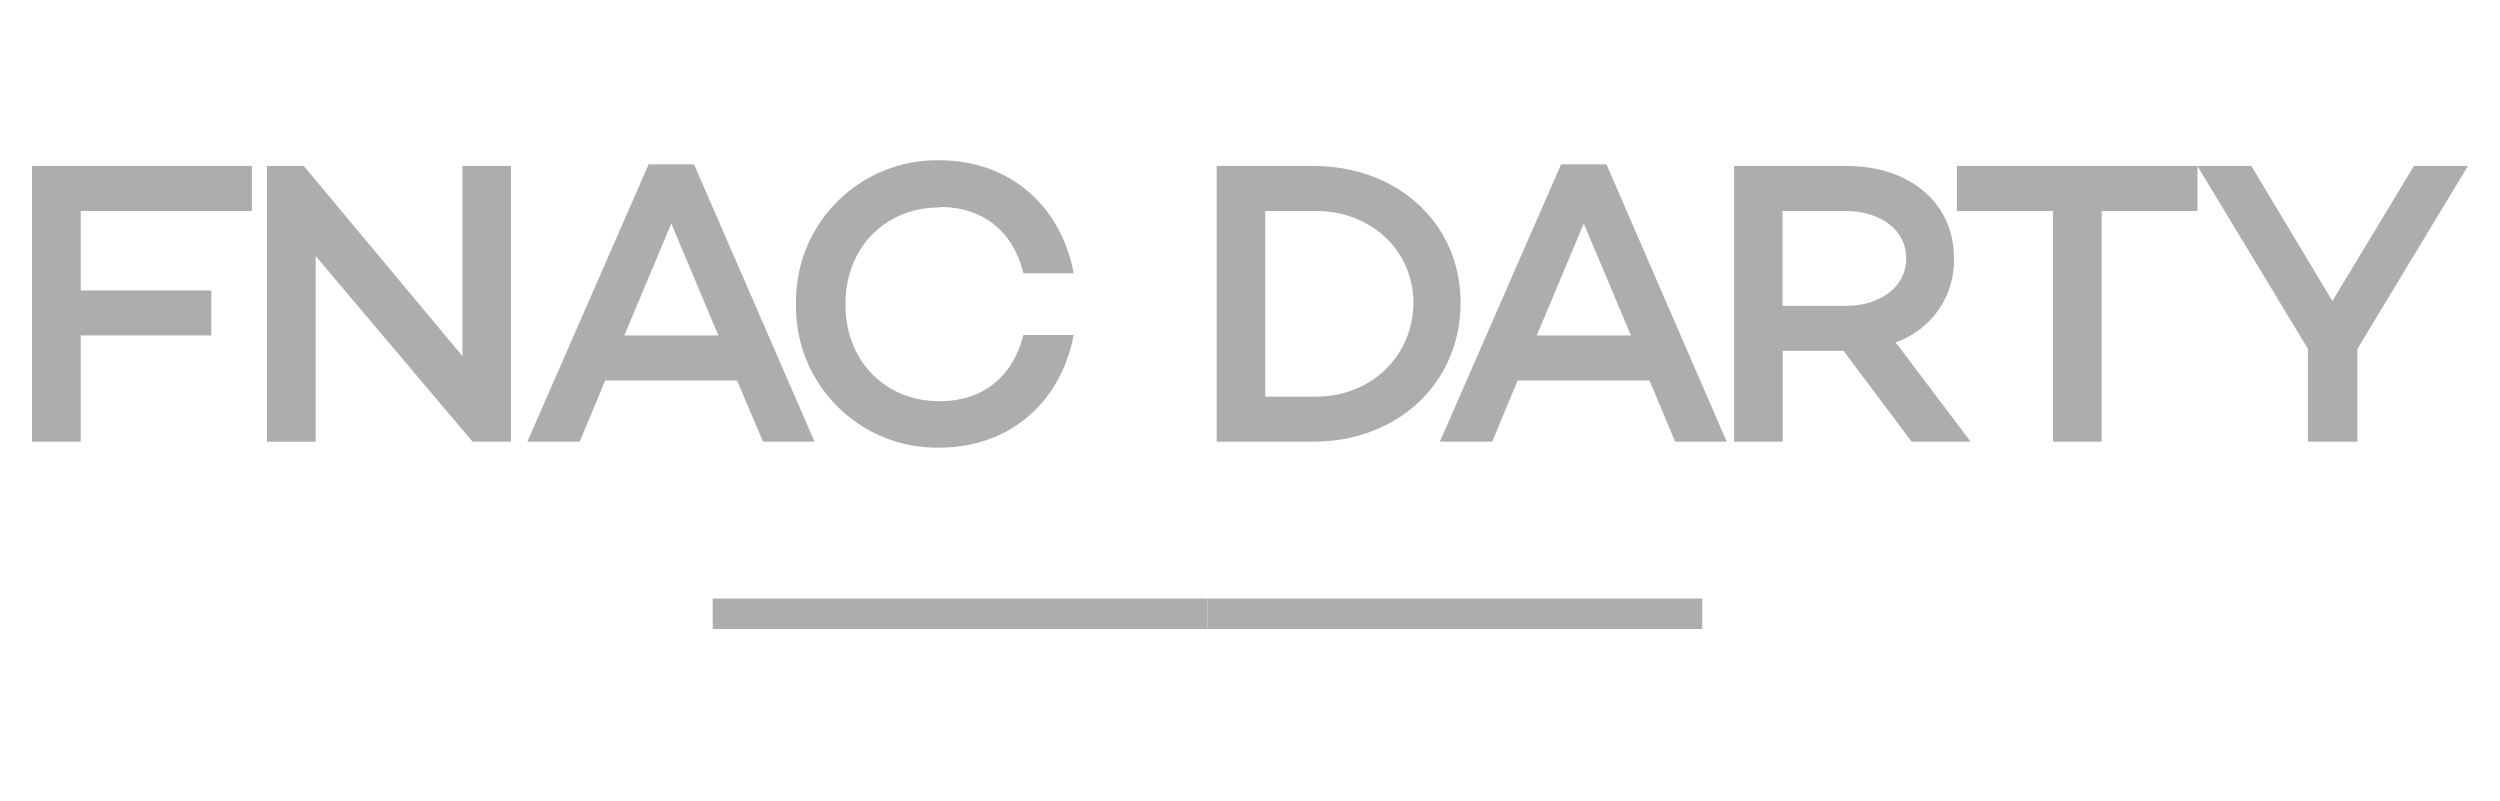
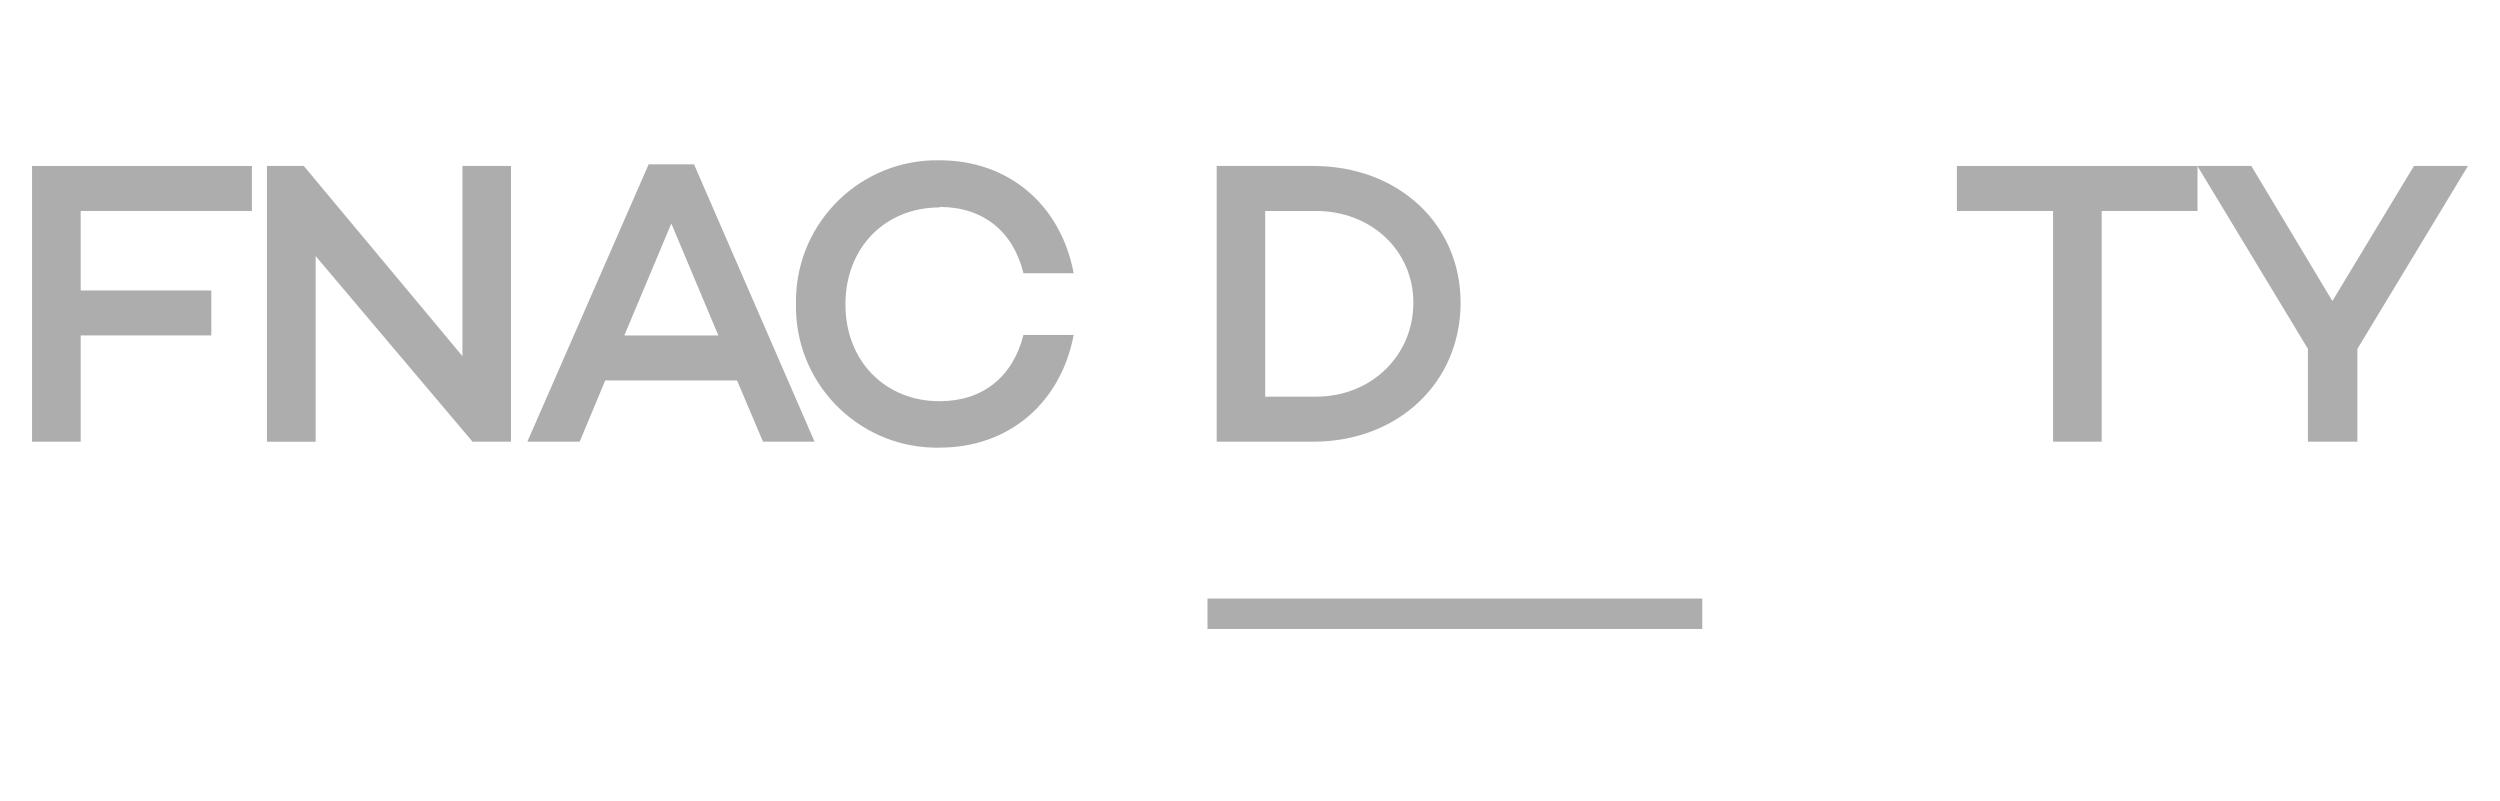
<svg xmlns="http://www.w3.org/2000/svg" width="156" height="50" viewBox="0 0 156 50" fill="none">
-   <path fill-rule="evenodd" clip-rule="evenodd" d="M89.848 27.561L97.411 10.255H100.243L107.747 27.561H104.528L102.928 23.74H94.703L93.112 27.561H89.848ZM98.828 13.947L95.894 20.931H101.77L98.828 13.947Z" fill="#ADADAD" />
-   <path fill-rule="evenodd" clip-rule="evenodd" d="M115.251 10.356C119.122 10.356 121.932 12.632 121.932 16.126C121.982 18.476 120.511 20.59 118.29 21.363L122.966 27.561H119.288L115.04 21.896H111.242V27.561H108.207V10.356H115.251ZM111.229 19.087H115.15C117.279 19.087 118.948 17.946 118.948 16.126C118.948 14.305 117.279 13.165 115.15 13.165H111.229V19.087Z" fill="#ADADAD" />
  <path d="M122.111 13.165H128.111V27.561H131.146V13.165H137.123V10.356H122.111V13.165H122.111Z" fill="#ADADAD" />
  <path d="M150.63 10.356L145.54 18.783L140.483 10.356H137.117L144.014 21.767V27.561H147.103V21.767L154 10.356L150.63 10.356Z" fill="#ADADAD" />
  <path d="M16.658 10.356H18.957L28.856 22.223V10.356H31.886V27.561H29.486L19.697 15.979V27.565H16.658V10.356Z" fill="#ADADAD" />
  <path fill-rule="evenodd" clip-rule="evenodd" d="M32.907 27.561L40.475 10.255H43.307L50.829 27.561H47.611L45.992 23.74H37.767L36.172 27.561H32.907ZM41.891 13.947L38.958 20.931H44.824L41.891 13.947Z" fill="#ADADAD" />
  <path d="M58.626 12.912C61.334 12.912 63.224 14.429 63.863 17.05H66.999C66.19 12.783 62.953 10.002 58.626 10.002C53.767 9.914 49.757 13.781 49.67 18.641C49.67 18.747 49.67 18.852 49.67 18.958C49.573 23.818 53.431 27.836 58.291 27.933C58.401 27.933 58.511 27.937 58.626 27.933C62.953 27.933 66.19 25.151 66.999 20.898H63.863C63.206 23.505 61.334 25.036 58.626 25.036C55.261 25.036 52.755 22.558 52.755 18.99C52.755 15.422 55.261 12.944 58.626 12.944" fill="#ADADAD" />
  <path d="M106.221 39.248H75.347V37.349H106.221V39.248Z" fill="#ADADAD" />
-   <path d="M75.347 39.248H44.473V37.349H75.347V39.248Z" fill="#ADADAD" />
  <path d="M15.72 10.356H2V27.561H5.035V20.93H13.186V18.126H5.035V13.165H15.72V10.356Z" fill="#ADADAD" />
  <path fill-rule="evenodd" clip-rule="evenodd" d="M75.922 10.356H81.945C87.247 10.356 91.141 13.974 91.141 18.885C91.141 23.883 87.233 27.561 81.945 27.561H75.922V10.356ZM78.948 24.751H82.12C85.564 24.751 88.194 22.199 88.194 18.884C88.194 15.643 85.564 13.165 82.12 13.165H78.948V24.751Z" fill="#ADADAD" />
</svg>